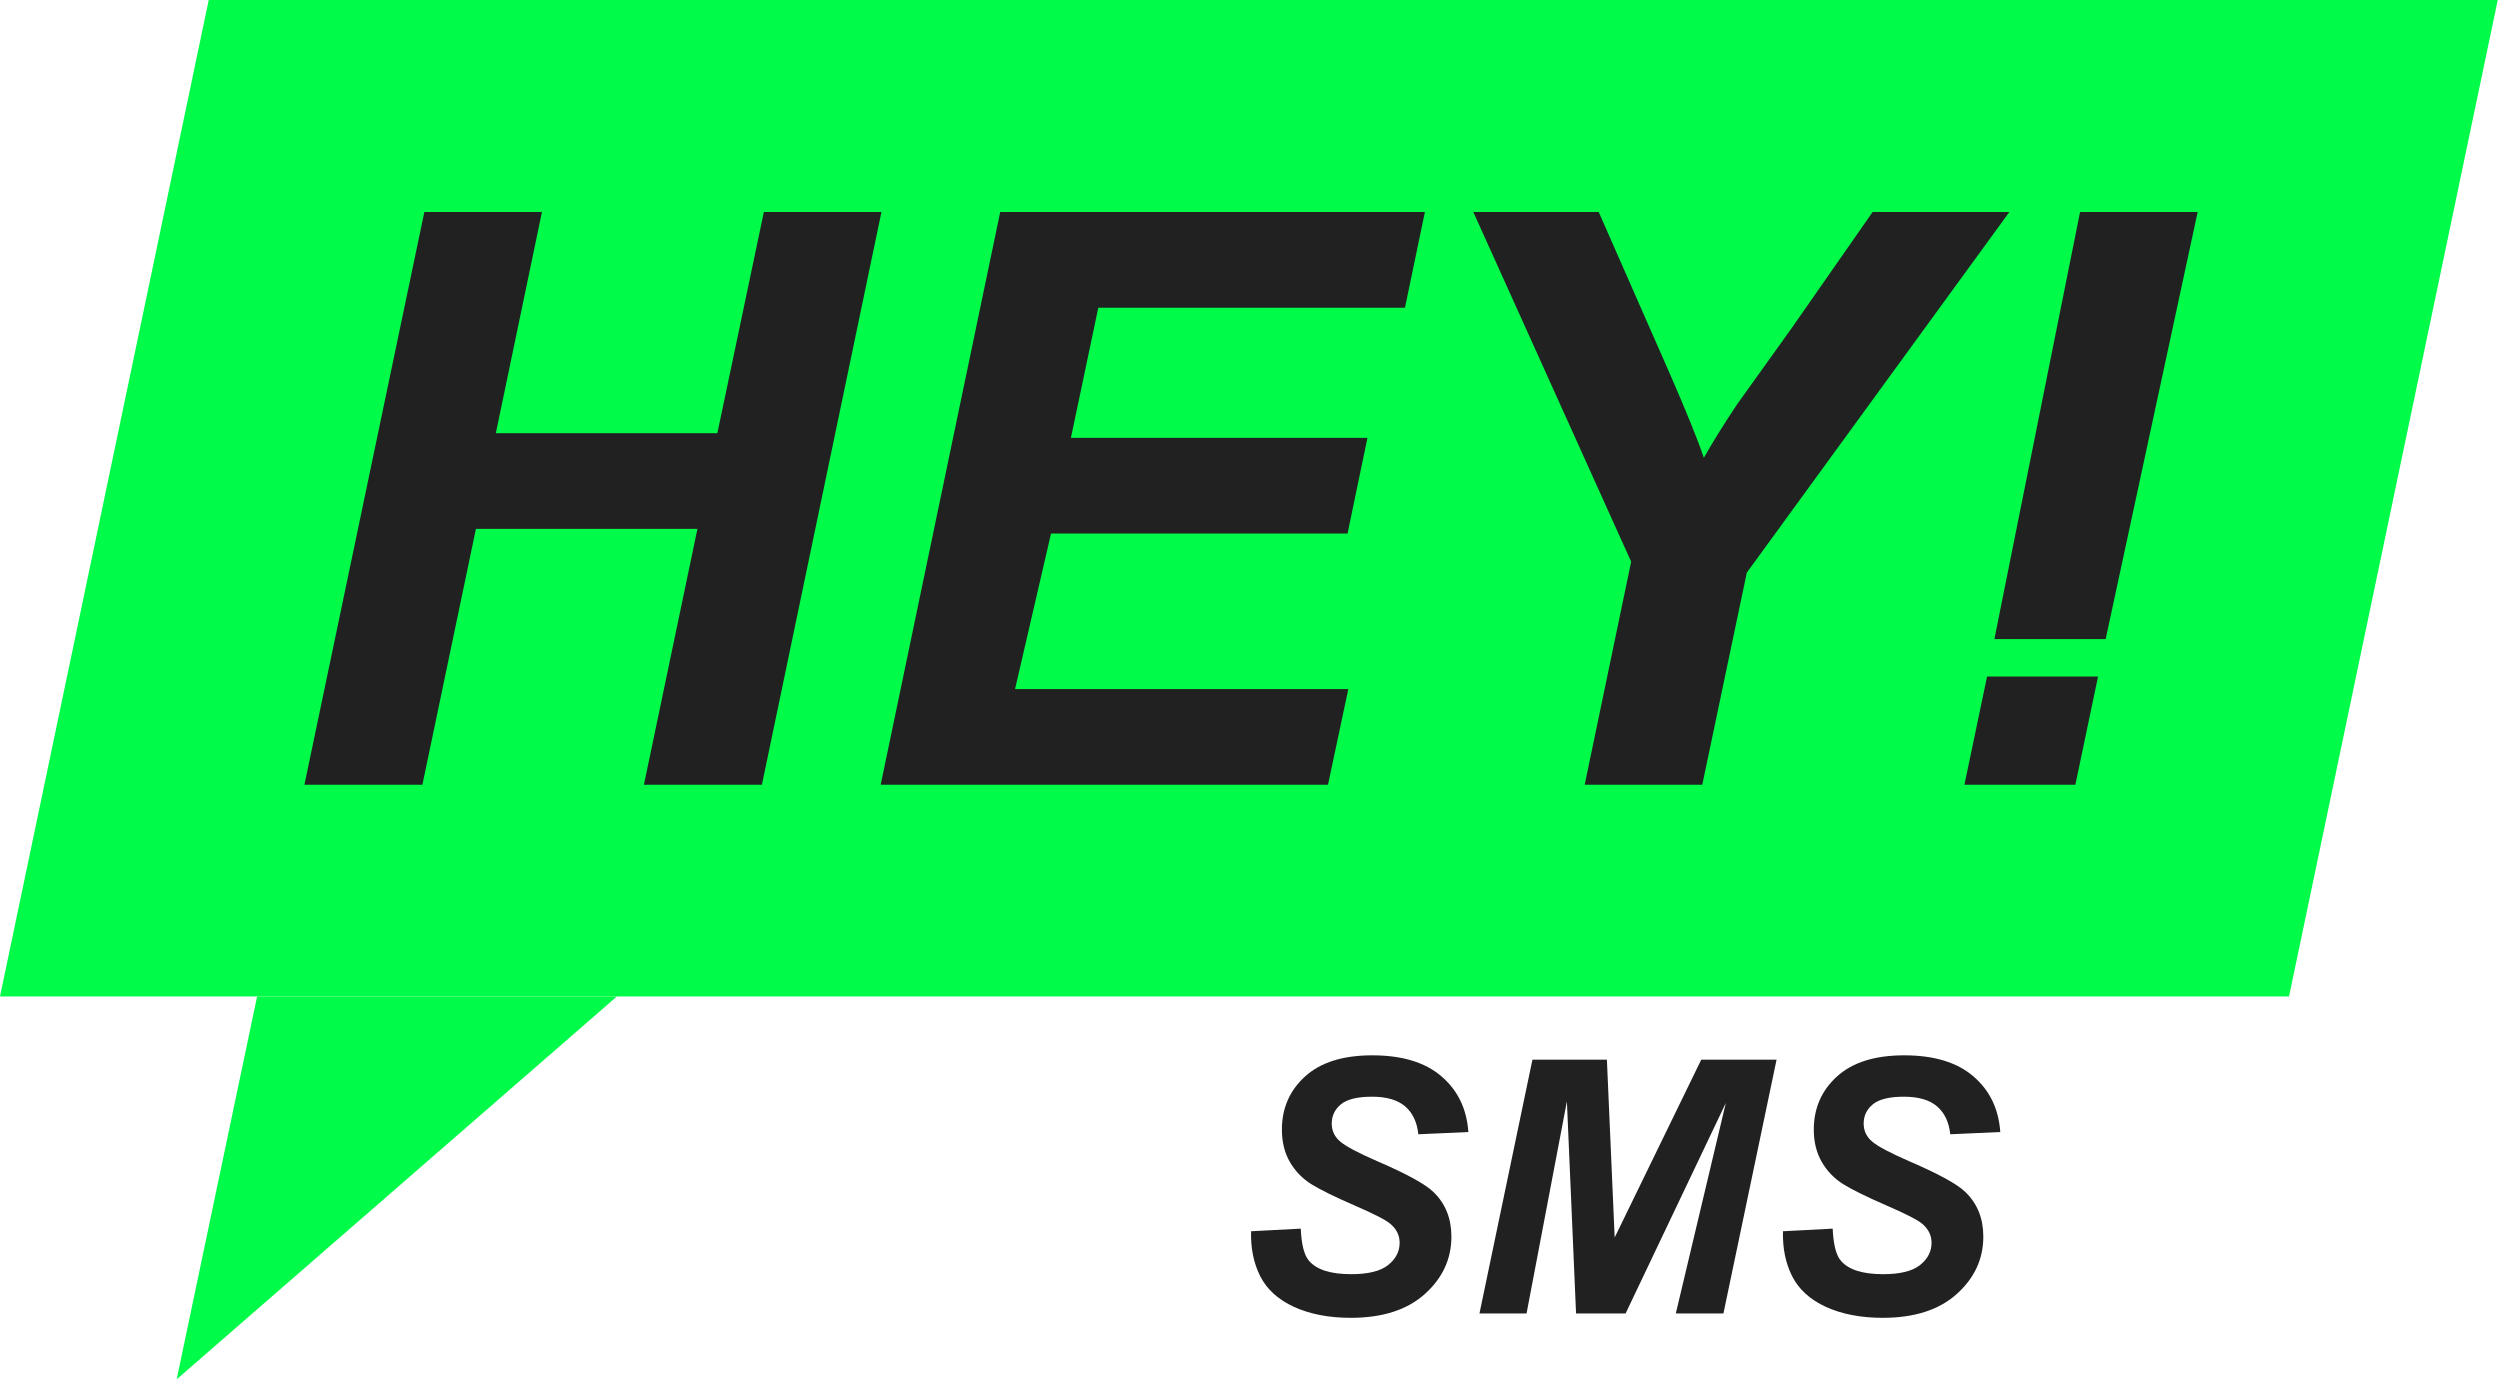
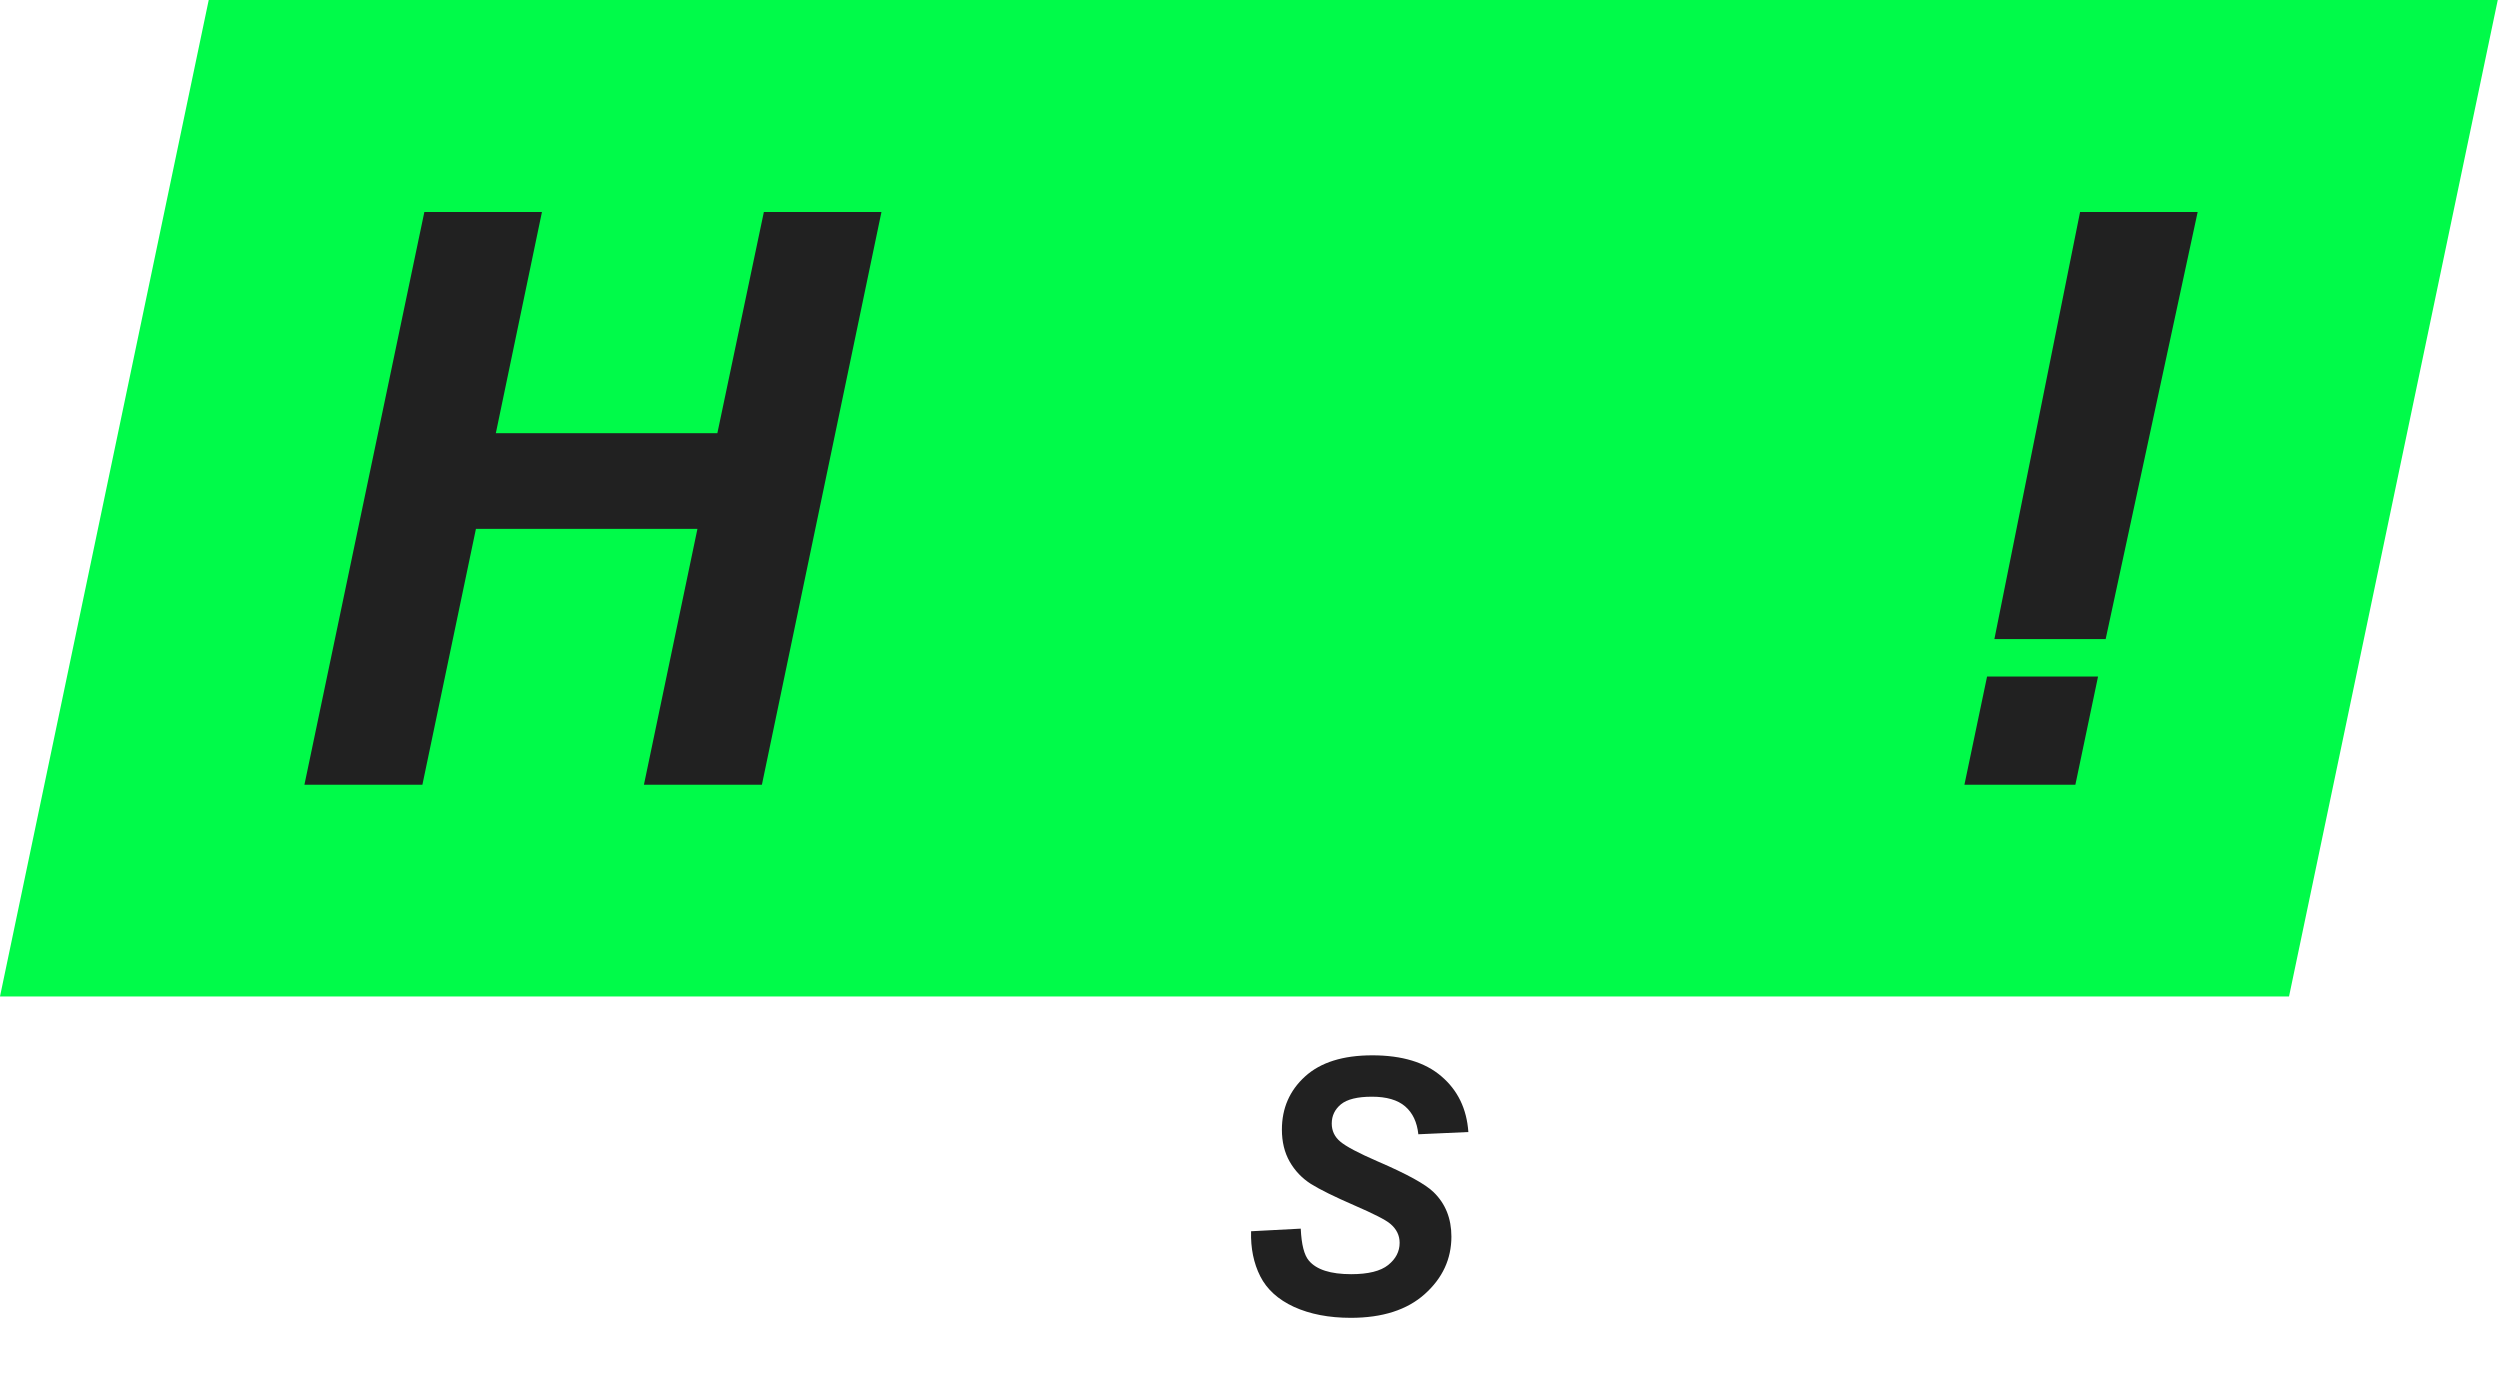
<svg xmlns="http://www.w3.org/2000/svg" width="116" height="64" viewBox="0 0 116 64" fill="none">
  <path d="M9.685 0H115.896L106.211 46.235H0L9.685 0Z" fill="#00FB49" />
-   <path d="M8.198 64L11.93 46.235L28.625 46.235L8.198 64Z" fill="#00FB49" />
  <path d="M97.703 29.652H92.54L96.515 9.838H101.971L97.703 29.652ZM92.2 31.392H97.349L96.297 36.413H91.149L92.2 31.392Z" fill="#212121" />
-   <path d="M78.985 36.413H73.529L75.686 26.063L68.362 9.838H74.181L77.481 17.343C78.266 19.144 78.792 20.443 79.058 21.241C79.505 20.455 80.025 19.621 80.617 18.739L83.136 15.222L86.889 9.838H93.234L81.052 26.57L78.985 36.413Z" fill="#212121" />
-   <path d="M40.863 36.413L46.41 9.838H66.115L65.19 14.28H50.96L49.691 20.316H63.45L62.526 24.757H48.767L47.099 31.972H62.562L61.619 36.413H40.863Z" fill="#212121" />
  <path d="M32.361 24.54H22.083L19.599 36.413H14.125L19.69 9.838H25.146L23.007 20.099H33.286L35.443 9.838H40.899L35.352 36.413H29.878L32.361 24.54Z" fill="#212121" />
-   <path d="M82.73 57.13L85.036 57.009C85.068 57.743 85.194 58.238 85.414 58.495C85.767 58.913 86.421 59.122 87.374 59.122C88.167 59.122 88.74 58.98 89.093 58.696C89.447 58.412 89.624 58.069 89.624 57.668C89.624 57.32 89.479 57.025 89.19 56.784C88.986 56.607 88.427 56.321 87.511 55.924C86.6 55.528 85.933 55.199 85.51 54.936C85.092 54.668 84.763 54.323 84.522 53.9C84.281 53.477 84.16 52.981 84.16 52.413C84.16 51.423 84.519 50.6 85.237 49.947C85.955 49.294 86.994 48.967 88.354 48.967C89.736 48.967 90.805 49.291 91.56 49.939C92.32 50.587 92.738 51.449 92.813 52.526L90.491 52.63C90.433 52.068 90.229 51.637 89.881 51.337C89.533 51.037 89.019 50.887 88.338 50.887C87.669 50.887 87.189 51.005 86.9 51.24C86.616 51.476 86.474 51.773 86.474 52.132C86.474 52.47 86.606 52.748 86.868 52.968C87.13 53.193 87.712 53.501 88.611 53.892C89.966 54.476 90.829 54.95 91.198 55.314C91.75 55.849 92.026 56.538 92.026 57.379C92.026 58.418 91.614 59.307 90.789 60.046C89.969 60.78 88.826 61.147 87.358 61.147C86.346 61.147 85.467 60.978 84.723 60.64C83.984 60.298 83.462 59.824 83.156 59.218C82.851 58.613 82.709 57.917 82.73 57.13Z" fill="#212121" />
-   <path d="M75.427 60.946H73.129L72.704 51.104L70.832 60.946H68.647L71.105 49.168H74.56L74.921 57.419L78.938 49.168H82.433L79.967 60.946H77.757L80.079 51.176L75.427 60.946Z" fill="#212121" />
  <path d="M58.05 57.13L60.355 57.009C60.387 57.743 60.513 58.238 60.733 58.495C61.086 58.913 61.74 59.122 62.693 59.122C63.486 59.122 64.059 58.98 64.412 58.696C64.766 58.412 64.943 58.069 64.943 57.668C64.943 57.32 64.798 57.025 64.509 56.784C64.305 56.607 63.746 56.321 62.83 55.924C61.919 55.528 61.252 55.199 60.829 54.936C60.411 54.668 60.082 54.323 59.841 53.9C59.6 53.477 59.48 52.981 59.48 52.413C59.48 51.423 59.838 50.6 60.556 49.947C61.274 49.294 62.313 48.967 63.673 48.967C65.055 48.967 66.124 49.291 66.879 49.939C67.64 50.587 68.057 51.449 68.132 52.526L65.811 52.63C65.752 52.068 65.548 51.637 65.2 51.337C64.852 51.037 64.338 50.887 63.657 50.887C62.988 50.887 62.508 51.005 62.219 51.24C61.935 51.476 61.793 51.773 61.793 52.132C61.793 52.47 61.925 52.748 62.187 52.968C62.45 53.193 63.031 53.501 63.931 53.892C65.286 54.476 66.148 54.95 66.517 55.314C67.069 55.849 67.345 56.538 67.345 57.379C67.345 58.418 66.933 59.307 66.108 60.046C65.288 60.78 64.145 61.147 62.677 61.147C61.665 61.147 60.786 60.978 60.042 60.64C59.303 60.298 58.781 59.824 58.475 59.218C58.17 58.613 58.028 57.917 58.05 57.13Z" fill="#212121" />
</svg>